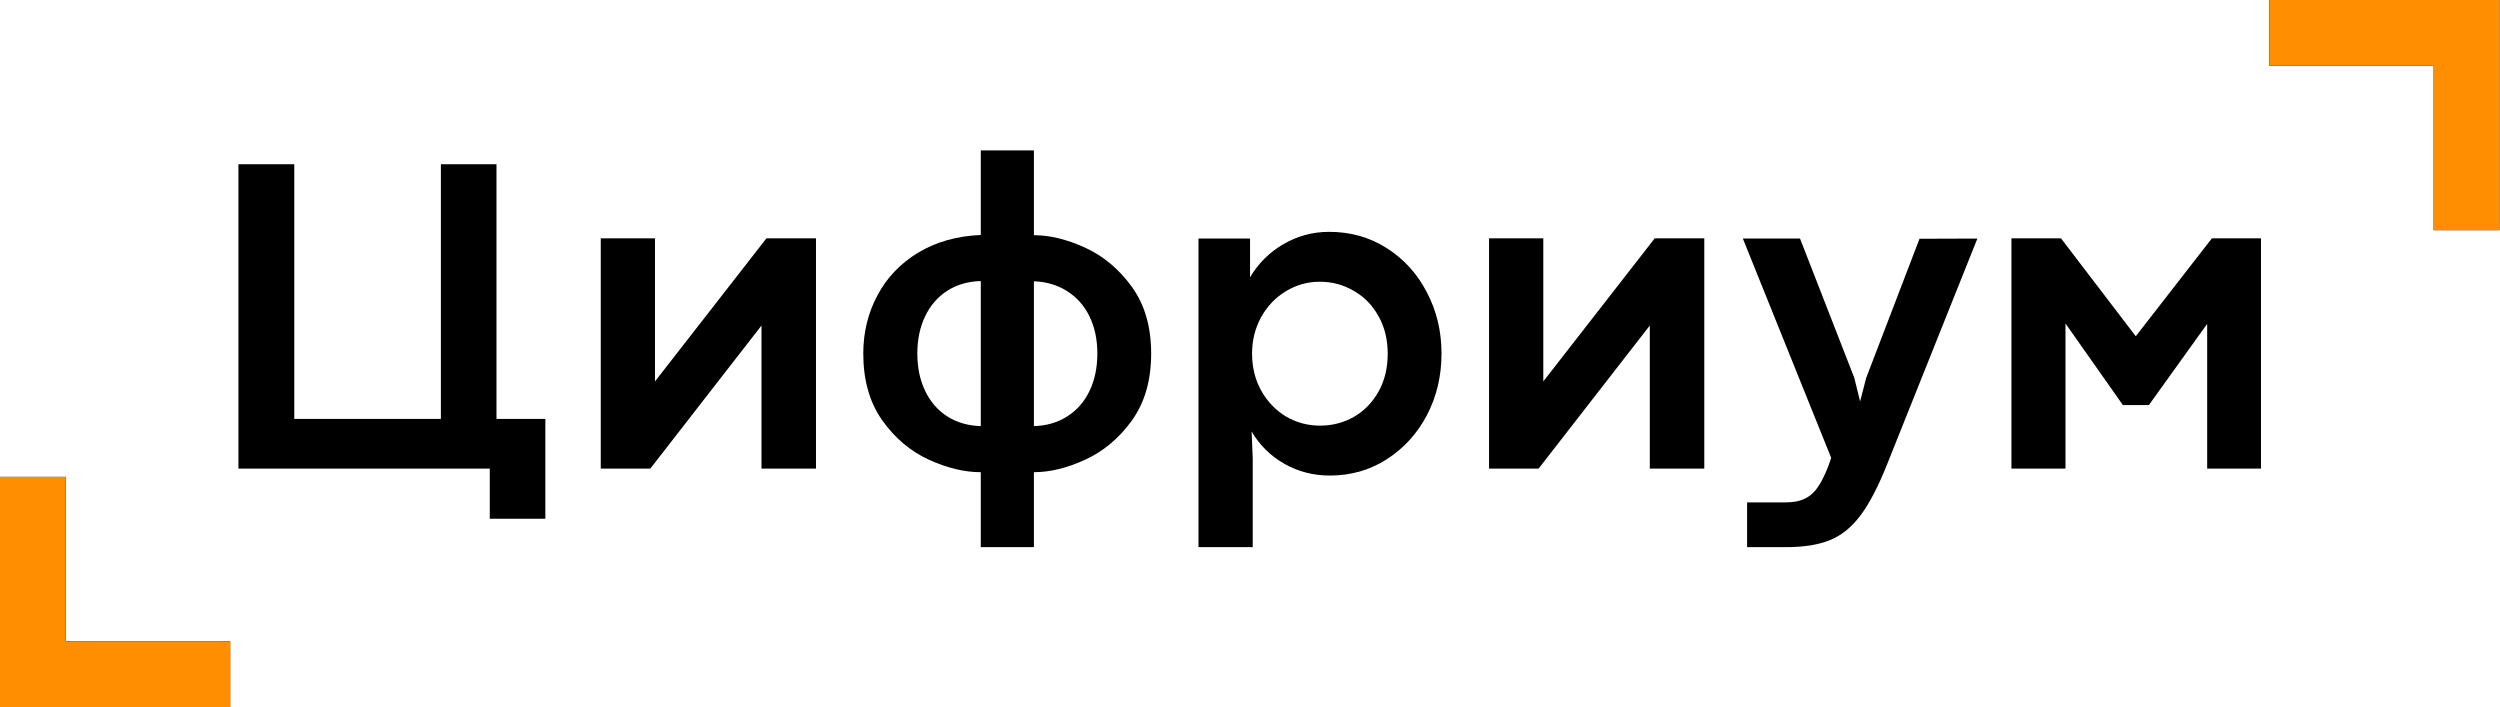
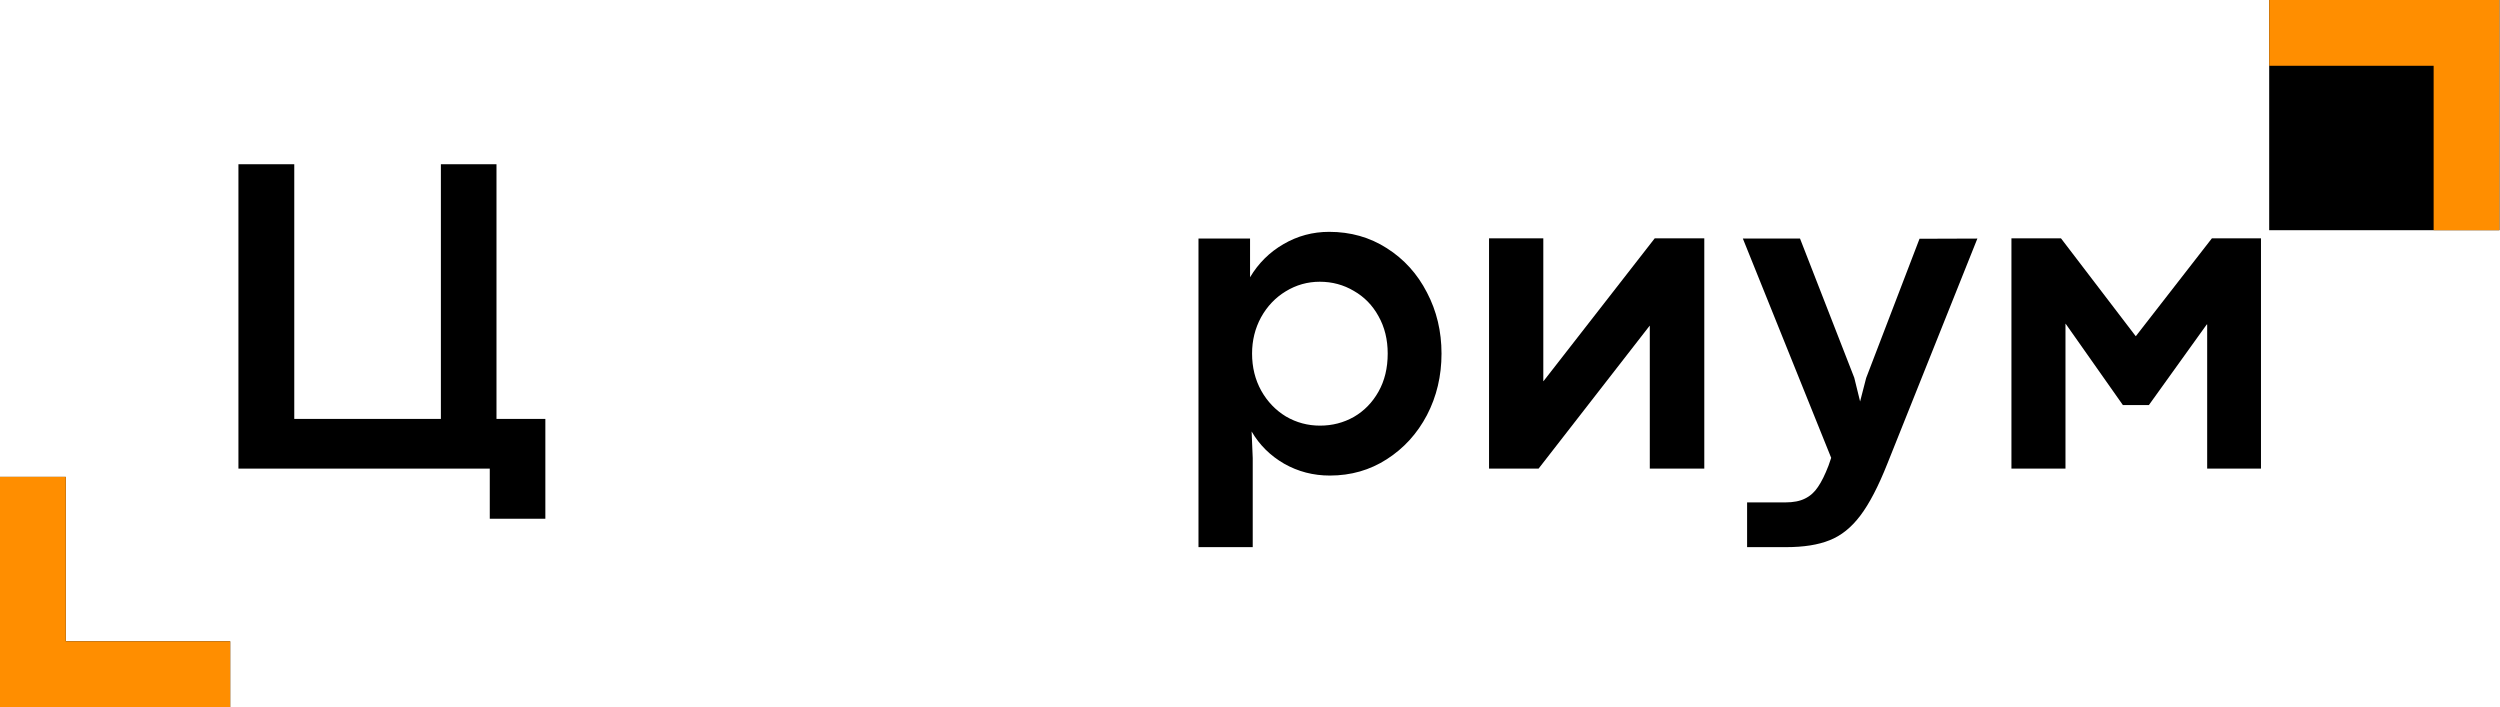
<svg xmlns="http://www.w3.org/2000/svg" width="99" height="28" viewBox="0 0 99 28" fill="none">
  <path d="M19.395 18.557H9.442V6.504H11.653V16.589H17.459V6.504H19.661V16.589H21.596V20.542H19.395V18.557Z" fill="black" />
-   <path d="M23.79 9.438H25.938V15.092H25.947L30.351 9.438H32.313V18.557H30.155V12.903H30.146L25.752 18.557H23.79V9.438Z" fill="black" />
-   <path d="M38.839 18.699C38.188 18.699 37.501 18.533 36.779 18.202C36.057 17.872 35.444 17.355 34.941 16.651C34.438 15.943 34.186 15.059 34.186 14.002C34.186 13.163 34.373 12.395 34.746 11.697C35.118 10.995 35.657 10.43 36.361 10.005C37.066 9.579 37.892 9.346 38.839 9.305V5.955H40.943V9.314C41.576 9.314 42.254 9.479 42.976 9.81C43.698 10.141 44.314 10.658 44.823 11.361C45.332 12.064 45.586 12.944 45.586 14.002C45.586 15.059 45.332 15.943 44.823 16.651C44.314 17.355 43.698 17.872 42.976 18.202C42.26 18.533 41.582 18.699 40.943 18.699V21.667H38.839V18.699ZM38.839 11.13C38.341 11.142 37.9 11.269 37.516 11.511C37.137 11.754 36.844 12.09 36.637 12.522C36.43 12.953 36.326 13.446 36.326 14.002C36.326 14.557 36.43 15.05 36.637 15.482C36.844 15.913 37.137 16.25 37.516 16.492C37.9 16.734 38.341 16.861 38.839 16.873V11.13ZM40.943 16.873C41.44 16.861 41.878 16.734 42.257 16.492C42.642 16.25 42.938 15.913 43.145 15.482C43.352 15.05 43.455 14.557 43.455 14.002C43.455 13.446 43.352 12.956 43.145 12.531C42.938 12.105 42.642 11.771 42.257 11.529C41.878 11.287 41.44 11.157 40.943 11.139V16.873Z" fill="black" />
  <path d="M49.502 9.447V10.98C49.833 10.424 50.274 9.987 50.825 9.668C51.381 9.343 51.985 9.181 52.636 9.181C53.482 9.181 54.243 9.396 54.918 9.828C55.598 10.259 56.128 10.844 56.507 11.582C56.892 12.315 57.084 13.121 57.084 14.002C57.084 14.888 56.892 15.7 56.507 16.439C56.122 17.171 55.592 17.753 54.918 18.185C54.249 18.616 53.497 18.832 52.662 18.832C52.005 18.832 51.402 18.675 50.851 18.362C50.301 18.043 49.872 17.617 49.564 17.086L49.608 18.14V21.667H47.46V9.447H49.502ZM52.272 16.855C52.757 16.855 53.204 16.74 53.612 16.51C54.021 16.273 54.346 15.94 54.589 15.508C54.832 15.077 54.953 14.575 54.953 14.002C54.953 13.446 54.832 12.953 54.589 12.522C54.352 12.09 54.027 11.757 53.612 11.52C53.204 11.278 52.754 11.157 52.263 11.157C51.778 11.157 51.328 11.284 50.913 11.538C50.505 11.786 50.179 12.129 49.937 12.566C49.7 13.003 49.582 13.482 49.582 14.002C49.582 14.545 49.703 15.036 49.946 15.473C50.188 15.904 50.514 16.244 50.922 16.492C51.337 16.734 51.786 16.855 52.272 16.855Z" fill="black" />
  <path d="M58.966 9.438H61.115V15.092H61.124L65.527 9.438H67.49V18.557H65.332V12.903H65.323L60.928 18.557H58.966V9.438Z" fill="black" />
  <path d="M70.704 19.895C71.017 19.895 71.275 19.845 71.476 19.744C71.683 19.644 71.855 19.49 71.991 19.284C72.133 19.077 72.272 18.796 72.408 18.442L72.515 18.131L69.017 9.447H71.281L73.429 14.959L73.66 15.898L73.9 14.968L76.013 9.455L78.304 9.447L74.743 18.353C74.382 19.263 74.024 19.951 73.669 20.418C73.314 20.89 72.908 21.215 72.453 21.393C72.003 21.576 71.426 21.667 70.721 21.667H69.185V19.895H70.704Z" fill="black" />
  <path d="M79.653 9.438H81.615L84.572 13.31H84.581L87.591 9.438H89.535V18.557H87.404V12.85H87.386L85.096 16.04H84.066L81.802 12.823H81.793V18.557H79.653V9.438Z" fill="black" />
-   <path fill-rule="evenodd" clip-rule="evenodd" d="M98.977 0H96.372L89.86 4.34698e-06V2.605L96.372 2.605V9.116H98.977V2.605V0Z" fill="black" />
+   <path fill-rule="evenodd" clip-rule="evenodd" d="M98.977 0H96.372L89.86 4.34698e-06V2.605V9.116H98.977V2.605V0Z" fill="black" />
  <path fill-rule="evenodd" clip-rule="evenodd" d="M0 28H2.605L9.116 28V25.395H2.605L2.605 18.884H6.20997e-07L0 25.395V28Z" fill="black" />
  <path fill-rule="evenodd" clip-rule="evenodd" d="M96.372 0H89.861V2.605H96.372L96.372 9.116H98.977L98.977 2.605V0H96.372Z" fill="#FF8E00" />
  <path fill-rule="evenodd" clip-rule="evenodd" d="M2.605 28L9.116 28L9.116 25.395L2.605 25.395L2.605 18.884L-3.9714e-06 18.884L-6.44801e-06 25.395L-6.67572e-06 28L2.605 28Z" fill="#FF8E00" />
</svg>